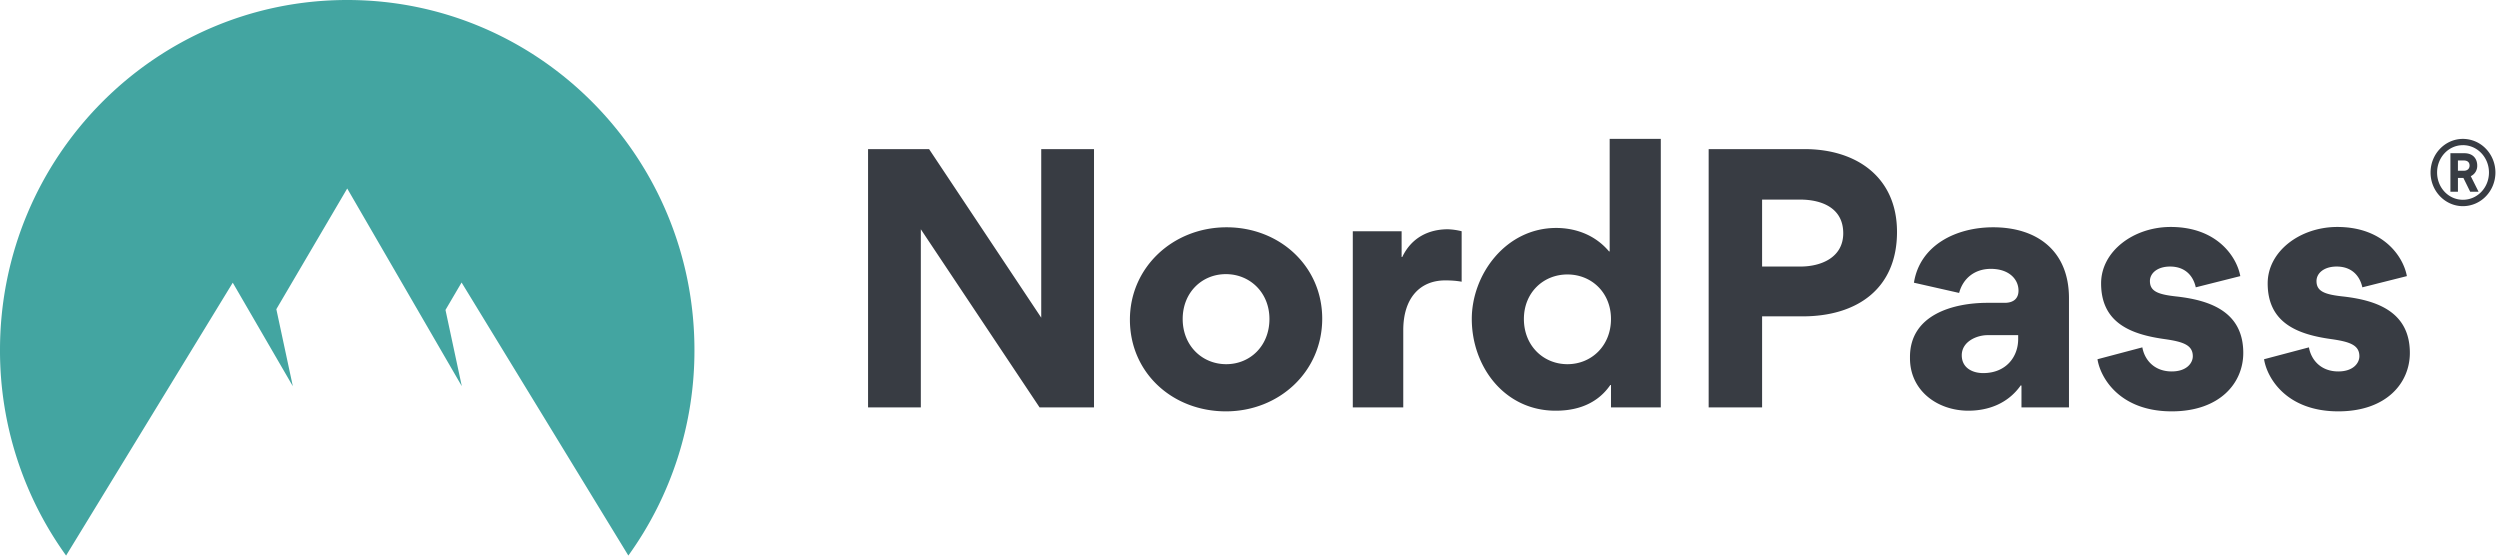
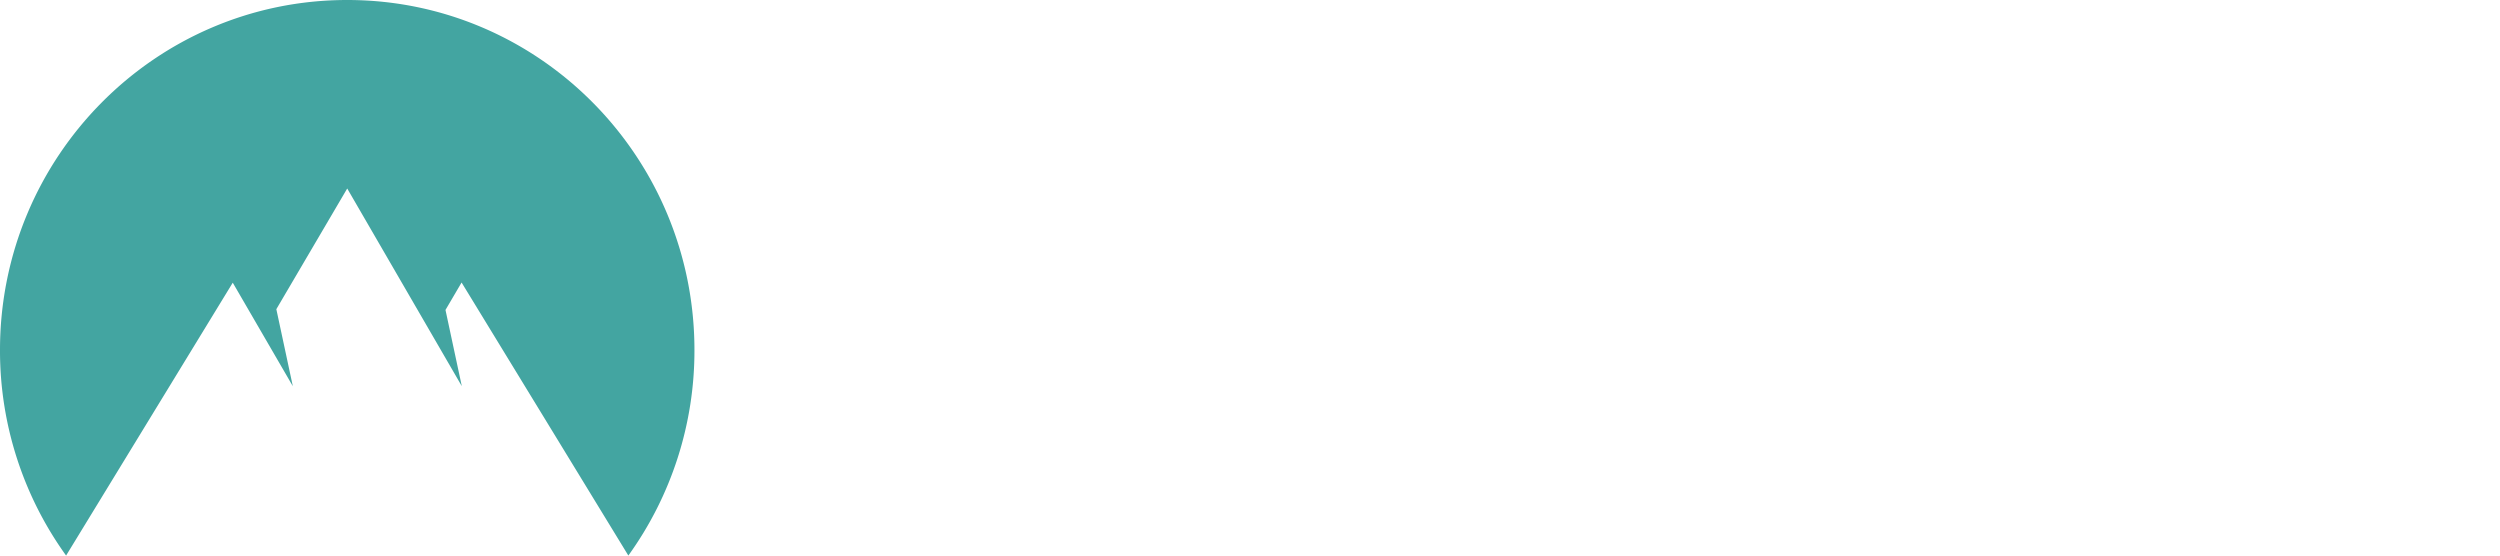
<svg xmlns="http://www.w3.org/2000/svg" width="144" height="32" viewBox="0 0 144 32" fill="none">
  <path fill-rule="evenodd" clip-rule="evenodd" d="M3.807 32A20.183 20.183 0 010 20.164C0 9.028 8.954 0 20 0s20 9.028 20 20.164A20.18 20.18 0 0136.193 32l-9.606-15.727-.927 1.58.94 4.39L20 10.858l-4.083 6.951.95 4.436-3.46-5.962L3.807 32z" fill="#43A5A1" />
-   <path d="M59.88 23.466h3.135V8.589h-3.04v9.709l-6.46-9.709H50v14.877h3.04v-10.26l6.84 10.26zm5.203-5.054c0 3.059 2.45 5.282 5.529 5.282 3.059 0 5.548-2.28 5.548-5.339 0-3.021-2.451-5.263-5.51-5.263-3.078 0-5.567 2.299-5.567 5.32zm3.04-.038c0-1.52 1.102-2.584 2.489-2.584 1.387 0 2.508 1.064 2.508 2.584 0 1.539-1.102 2.603-2.49 2.603-1.386 0-2.507-1.064-2.507-2.603zm16.068-5.054a3.675 3.675 0 00-.798-.114c-1.045 0-2.07.437-2.622 1.596h-.038V13.32h-2.812v10.146h2.907V19.02c0-1.881.988-2.869 2.413-2.869.133 0 .551 0 .95.076V13.32zm8.602 10.146h2.869V8h-2.945v6.479h-.038c-1.045-1.235-2.451-1.349-3.04-1.349-2.907 0-4.864 2.679-4.864 5.244 0 2.736 1.88 5.282 4.826 5.282.684 0 2.204-.095 3.154-1.482h.038v1.292zm0-5.092c0 1.539-1.121 2.603-2.508 2.603s-2.508-1.064-2.508-2.603c0-1.52 1.12-2.565 2.508-2.565 1.387 0 2.508 1.045 2.508 2.565zm16.475-5.016c0-3.154-2.337-4.769-5.32-4.769h-5.529v14.877h3.078v-5.244h2.337c3.116 0 5.434-1.577 5.434-4.864zm-3.097.076c0 1.387-1.254 1.919-2.47 1.919h-2.204v-3.857h2.185c1.273 0 2.489.494 2.489 1.938zm7.207 10.222c1.102 0 2.261-.38 3.021-1.463l.038.019v1.254h2.736v-6.289c0-2.736-1.843-4.085-4.37-4.085-2.128 0-4.218 1.026-4.56 3.192l2.603.589c.228-.855.912-1.387 1.824-1.387 1.064 0 1.596.608 1.596 1.254 0 .418-.247.703-.798.703h-.988c-1.976 0-4.465.684-4.465 3.116v.076c0 1.881 1.596 3.021 3.363 3.021zm.855-2.166c-.627 0-1.235-.304-1.235-1.026 0-.798.874-1.159 1.482-1.159h1.767v.228c0 1.026-.703 1.957-2.014 1.957zm10.857 2.204c2.774 0 4.123-1.634 4.123-3.363 0-2.337-1.843-3.021-3.8-3.249-1.083-.114-1.577-.285-1.577-.893 0-.456.437-.836 1.159-.836.855 0 1.33.513 1.482 1.197l2.565-.646c-.209-1.14-1.368-2.831-4.009-2.831-2.147 0-4.009 1.406-4.009 3.249 0 2.299 1.748 2.945 3.667 3.211 1.064.152 1.615.342 1.615.988 0 .38-.342.874-1.216.874-.988 0-1.558-.646-1.691-1.387l-2.584.684c.171 1.083 1.292 3.002 4.275 3.002zm9.595 0c2.774 0 4.123-1.634 4.123-3.363 0-2.337-1.843-3.021-3.8-3.249-1.083-.114-1.577-.285-1.577-.893 0-.456.437-.836 1.159-.836.855 0 1.33.513 1.482 1.197l2.565-.646c-.209-1.14-1.368-2.831-4.009-2.831-2.147 0-4.009 1.406-4.009 3.249 0 2.299 1.748 2.945 3.667 3.211 1.064.152 1.615.342 1.615.988 0 .38-.342.874-1.216.874-.988 0-1.558-.646-1.691-1.387l-2.584.684c.171 1.083 1.292 3.002 4.275 3.002zm7.179-11.819a1.84 1.84 0 001.323-.568c.351-.363.549-.856.549-1.37 0-.513-.198-1.006-.549-1.37A1.84 1.84 0 00141.864 8C140.838 8 140 8.867 140 9.937s.838 1.938 1.864 1.938zm0-3.514c.838 0 1.501.71 1.501 1.576 0 .868-.663 1.57-1.501 1.57-.831 0-1.487-.702-1.487-1.57 0-.867.656-1.575 1.487-1.575v-.001zm-.287 1.887h.315l.391.795h.482l-.448-.896a.638.638 0 00.277-.249.66.66 0 00.094-.365c0-.355-.21-.708-.747-.708h-.797v2.218h.433v-.795zm.671-.708c0 .13-.077.296-.343.296h-.328v-.593h.328c.287 0 .343.167.343.297z" fill="#383C43" />
</svg>